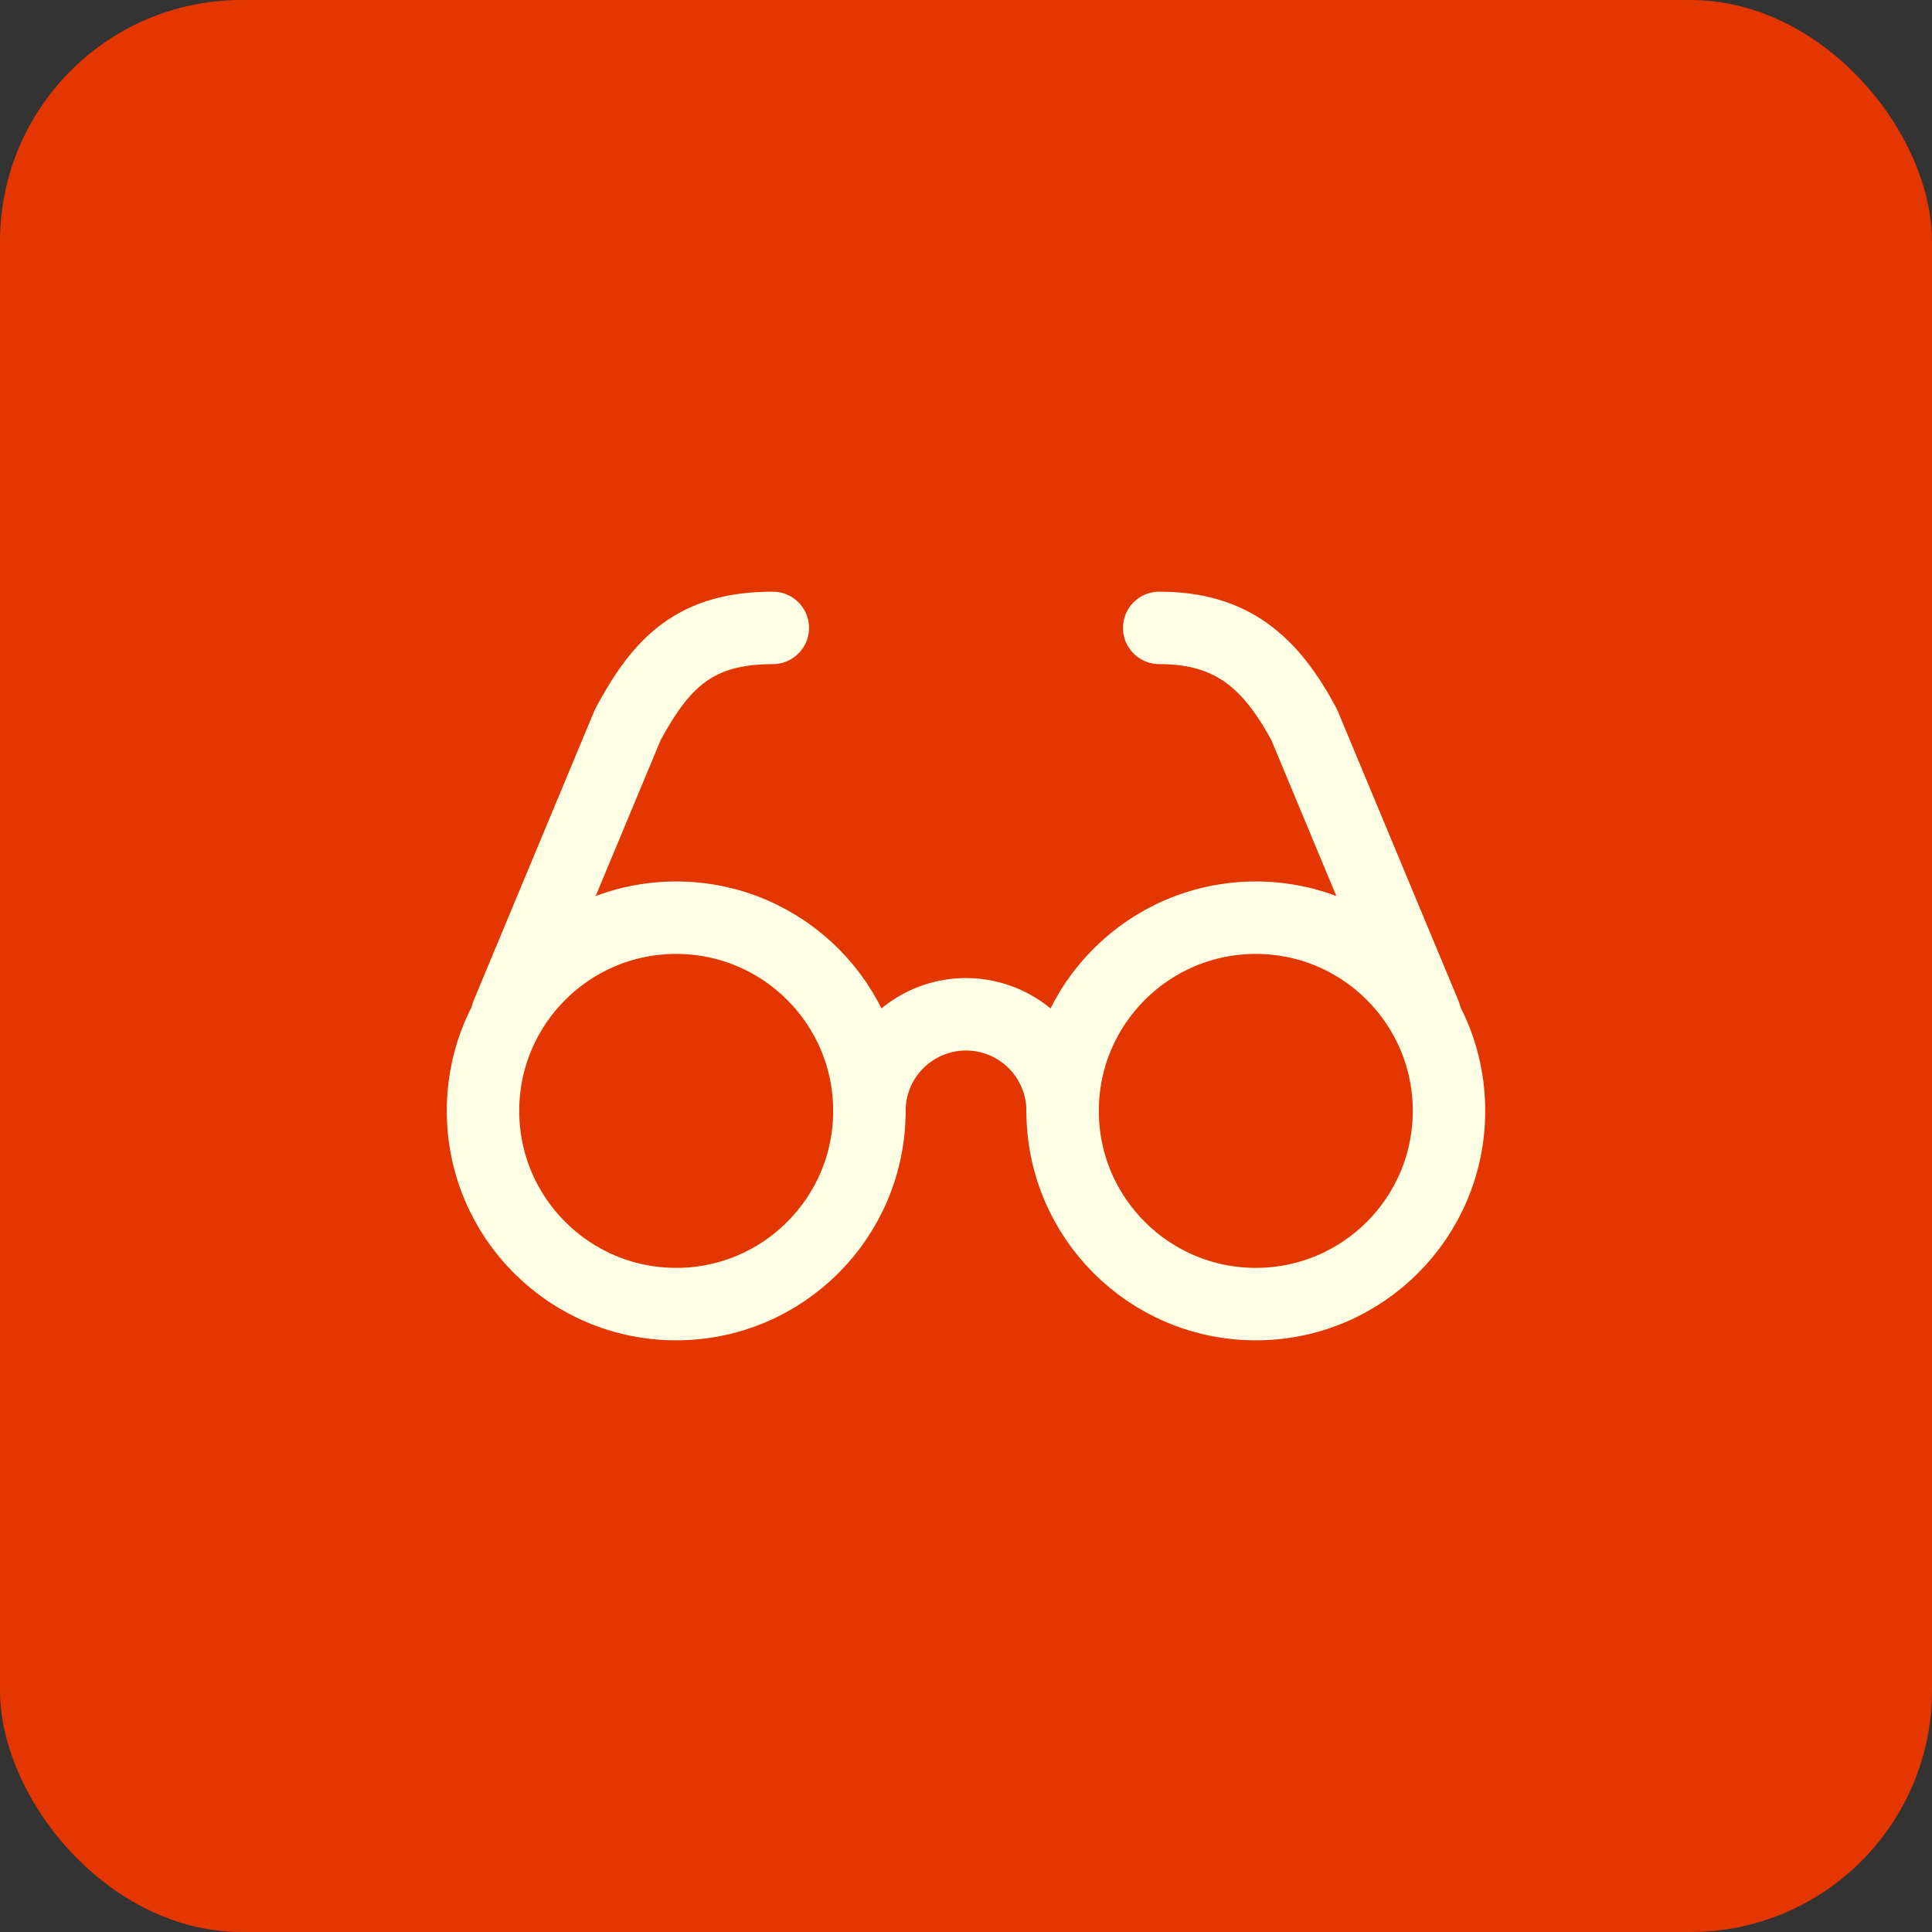
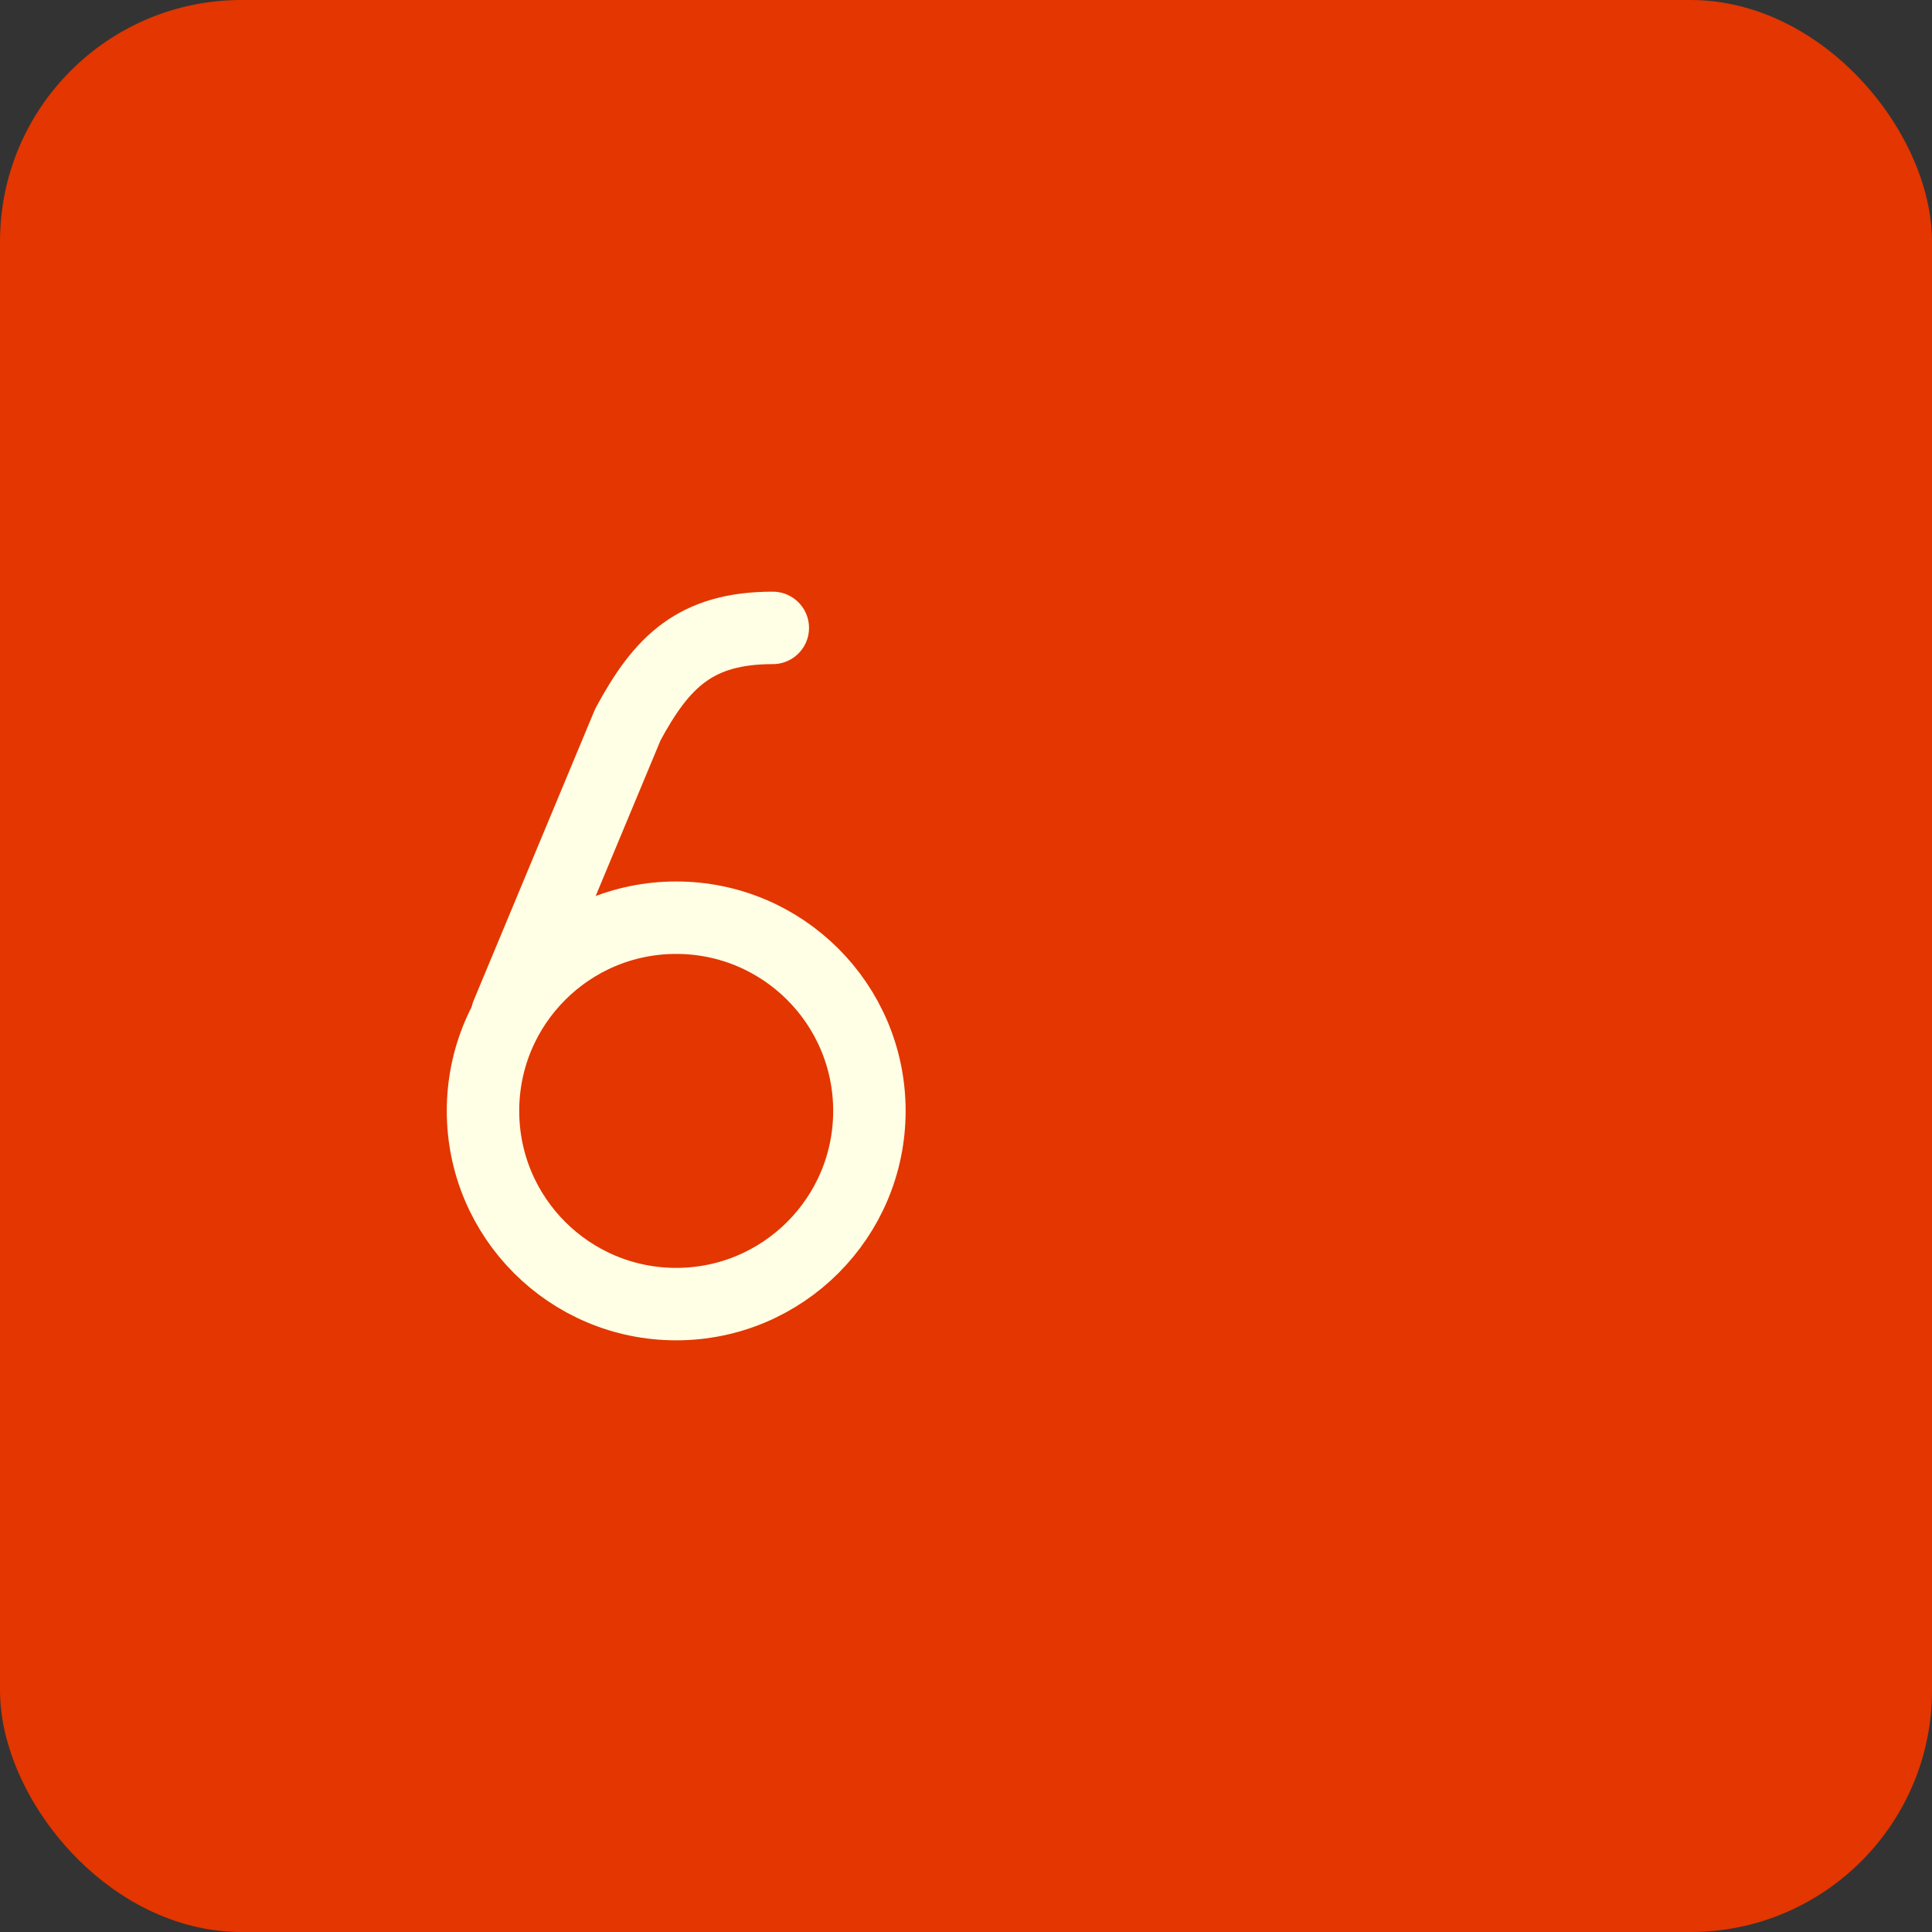
<svg xmlns="http://www.w3.org/2000/svg" width="80" height="80" viewBox="0 0 80 80" fill="none">
  <rect x="0" y="0" width="80" height="80" fill="#333333" stroke="none" />
  <rect width="80" height="80" rx="10" fill="#E33600" />
  <g transform="translate(16, 16) scale(2)">
    <circle cx="6" cy="15" r="4" stroke="#FEFFE4" stroke-width="1.5" stroke-linecap="round" stroke-linejoin="round" fill="none" />
-     <circle cx="18" cy="15" r="4" stroke="#FEFFE4" stroke-width="1.5" stroke-linecap="round" stroke-linejoin="round" fill="none" />
-     <path stroke="#FEFFE4" stroke-width="1.5" stroke-linecap="round" stroke-linejoin="round" fill="none" d="M14 15a2 2 0 0 0-2-2 2 2 0 0 0-2 2" />
    <path stroke="#FEFFE4" stroke-width="1.5" stroke-linecap="round" stroke-linejoin="round" fill="none" d="M2.5 13 5 7c.7-1.3 1.4-2 3-2" />
-     <path stroke="#FEFFE4" stroke-width="1.5" stroke-linecap="round" stroke-linejoin="round" fill="none" d="M21.5 13 19 7c-.7-1.3-1.5-2-3-2" />
  </g>
</svg>